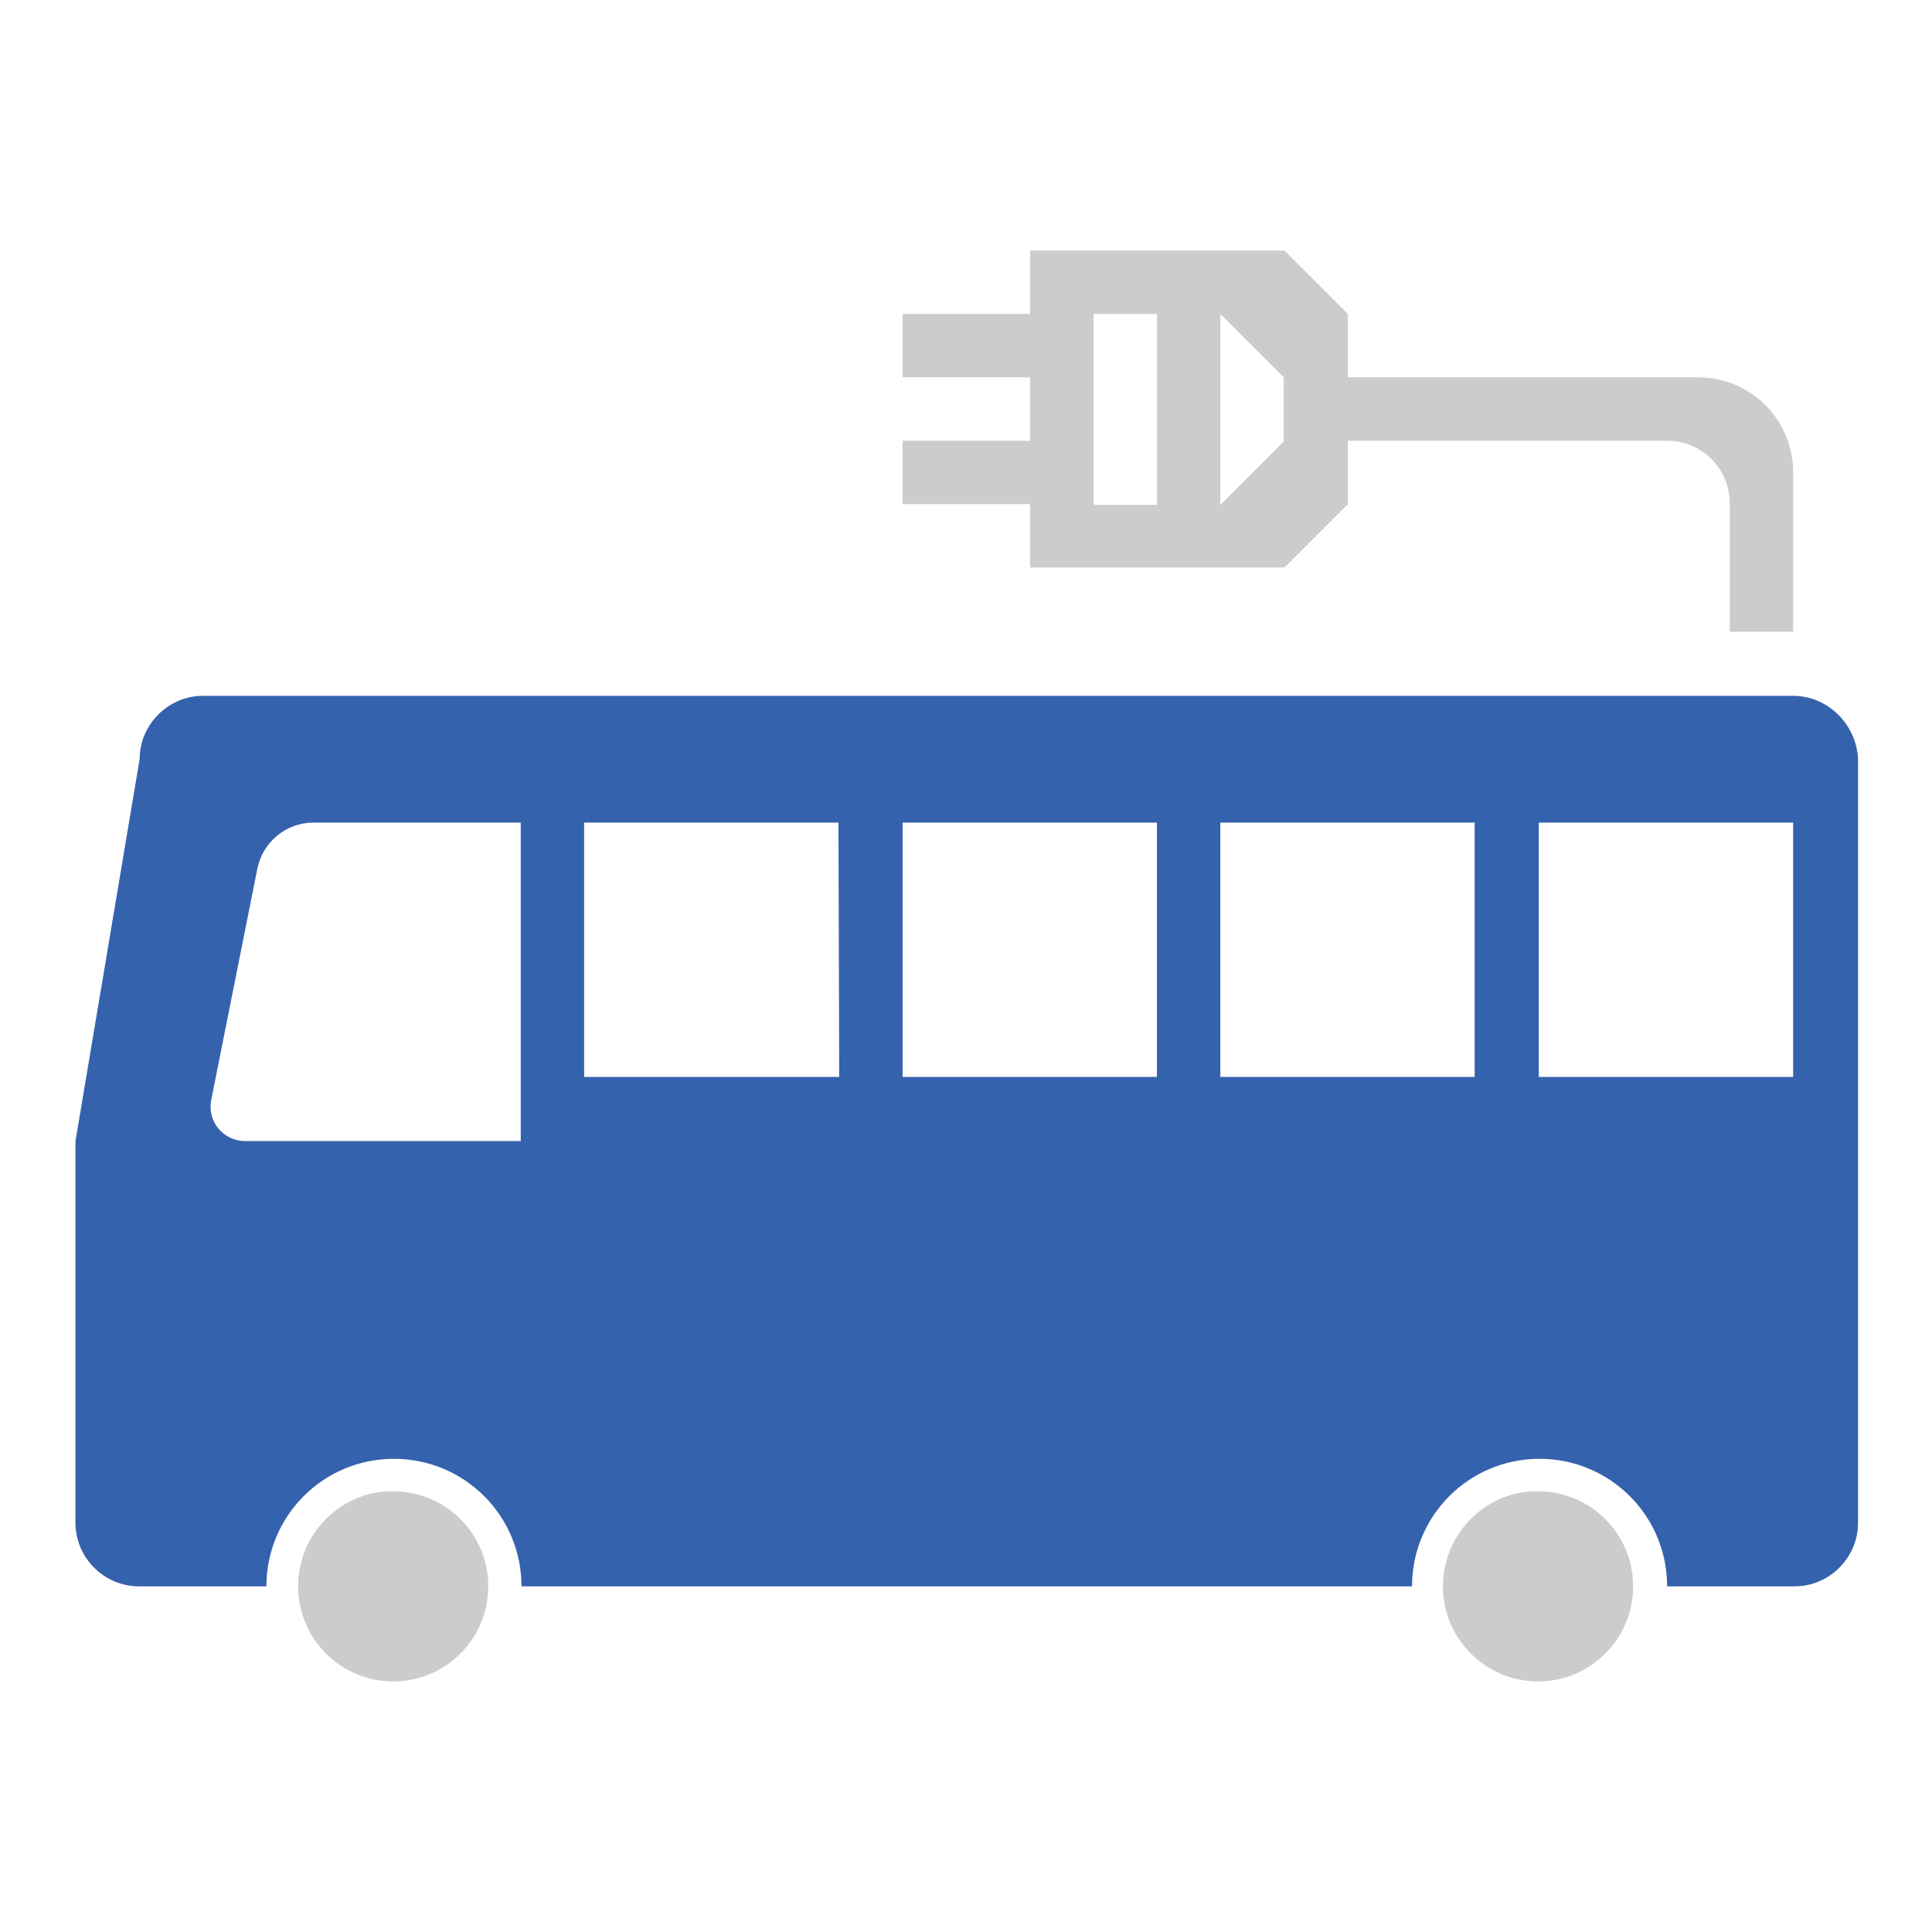
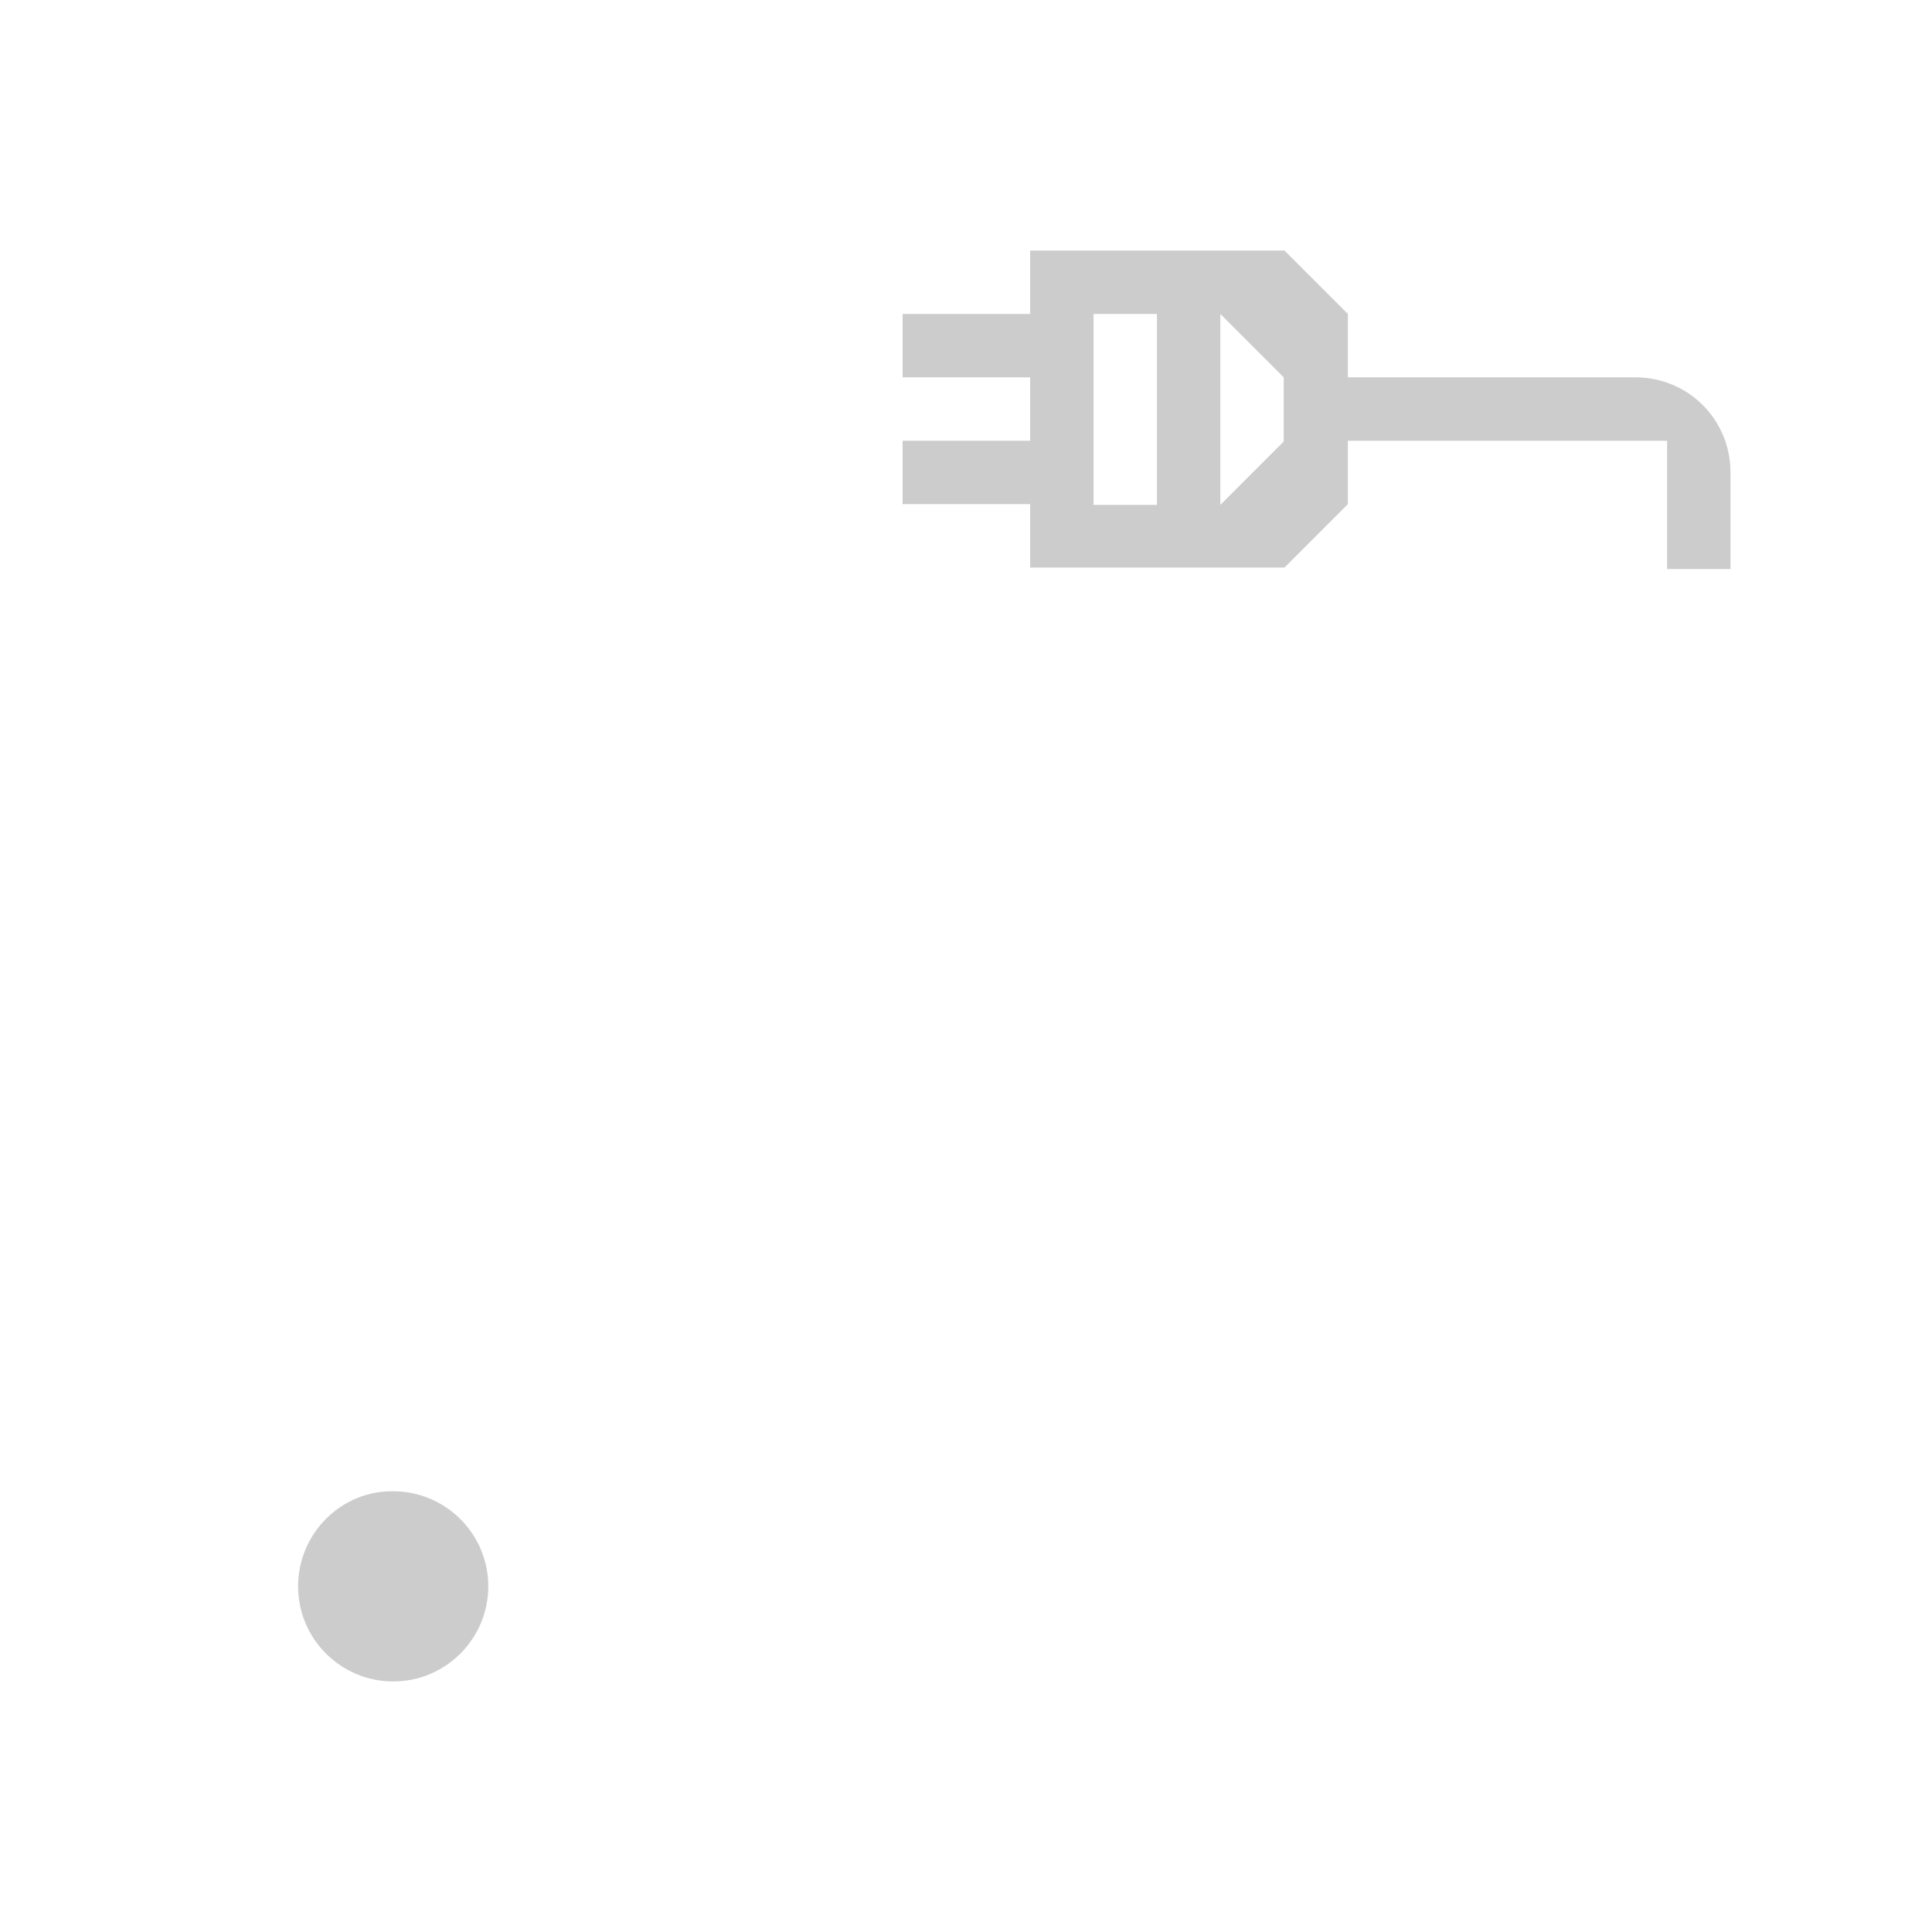
<svg xmlns="http://www.w3.org/2000/svg" version="1.1" x="0px" y="0px" viewBox="0 0 256 256" enable-background="new 0 0 256 256" xml:space="preserve">
  <g>
-     <path fill="#cccccc" d="M178.6,50v-8.4l-8.4-8.4h-33.7v8.4h-16.9V50h16.9v8.4h-16.9v8.4h16.9v8.4h33.7l8.4-8.4v-8.4h42.3 c4.6,0,8.3,3.7,8.3,8.3v17h8.4V62.6c0-7-5.6-12.6-12.6-12.6H178.6z M153.3,66.9h-8.4V41.6h8.4V66.9z M170.1,58.5l-8.4,8.4V41.6 l8.4,8.4V58.5z" />
+     <path fill="#cccccc" d="M178.6,50v-8.4l-8.4-8.4h-33.7v8.4h-16.9V50h16.9v8.4h-16.9v8.4h16.9v8.4h33.7l8.4-8.4v-8.4h42.3 v17h8.4V62.6c0-7-5.6-12.6-12.6-12.6H178.6z M153.3,66.9h-8.4V41.6h8.4V66.9z M170.1,58.5l-8.4,8.4V41.6 l8.4,8.4V58.5z" />
    <path fill="#cccccc" d="M39.5,210.2c0,7,5.7,12.6,12.6,12.6c7,0,12.6-5.7,12.6-12.6c0-7-5.7-12.6-12.6-12.6 C45.2,197.5,39.5,203.2,39.5,210.2z" />
-     <path fill="#cccccc" d="M191.2,210.2c0,7,5.7,12.6,12.6,12.6c7,0,12.6-5.7,12.6-12.6c0,0,0,0,0,0c0-7-5.7-12.6-12.6-12.6 C196.9,197.5,191.2,203.2,191.2,210.2C191.2,210.2,191.2,210.2,191.2,210.2z" />
-     <path fill="#3562ad" d="M237.6,92.2H26.9c-4.6,0-8.4,3.8-8.4,8.4L10,151.2v50.6c0,4.6,3.8,8.4,8.4,8.4h16.9 c0-9.3,7.5-16.9,16.9-16.9c9.3,0,16.9,7.5,16.9,16.9h118c0-9.3,7.5-16.9,16.9-16.9c9.3,0,16.9,7.5,16.9,16.9h16.9 c4.6,0,8.4-3.8,8.4-8.4V100.6C246,96,242.2,92.2,237.6,92.2L237.6,92.2z M69,151.2H32.5c-2.9,0-5.1-2.6-4.5-5.5l6.1-30.6 c0.7-3.5,3.8-6.1,7.4-6.1H69V151.2z M111.2,142.7H77.4V109h33.7L111.2,142.7L111.2,142.7z M153.3,142.7h-33.7V109h33.7L153.3,142.7 L153.3,142.7z M195.4,142.7h-33.7V109h33.7V142.7z M237.6,142.7h-33.7V109h33.7V142.7z" />
  </g>
</svg>